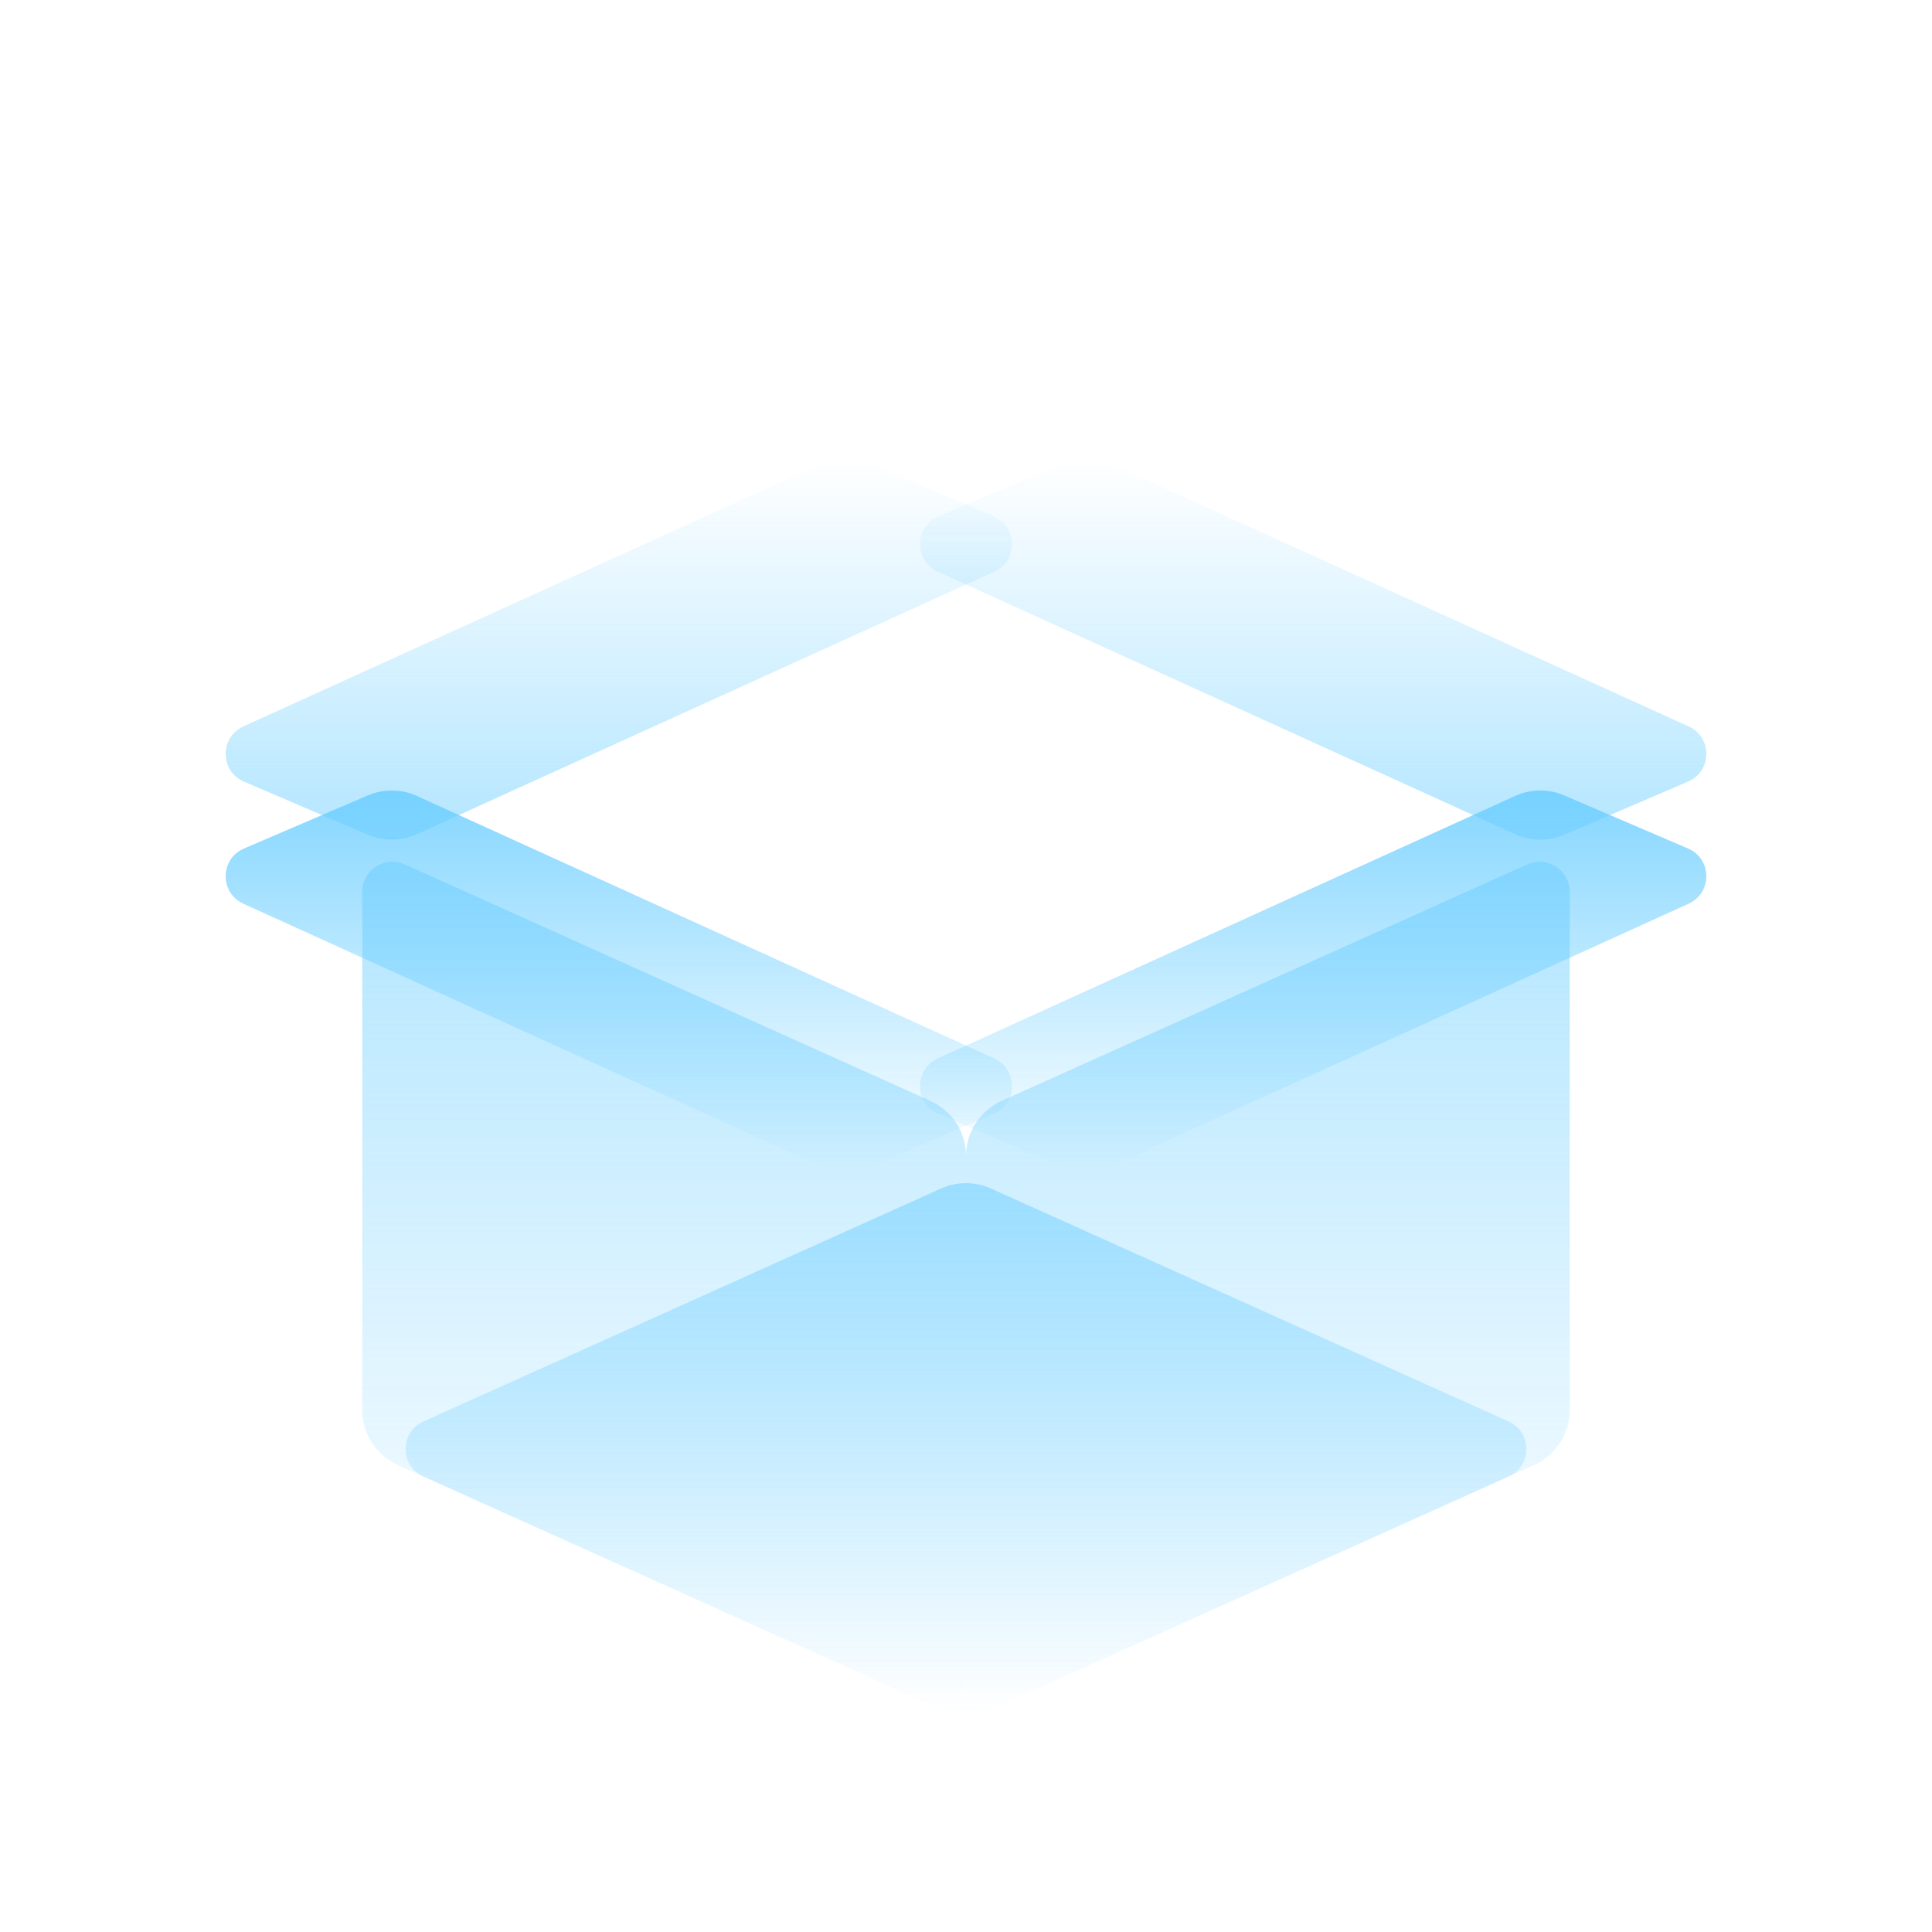
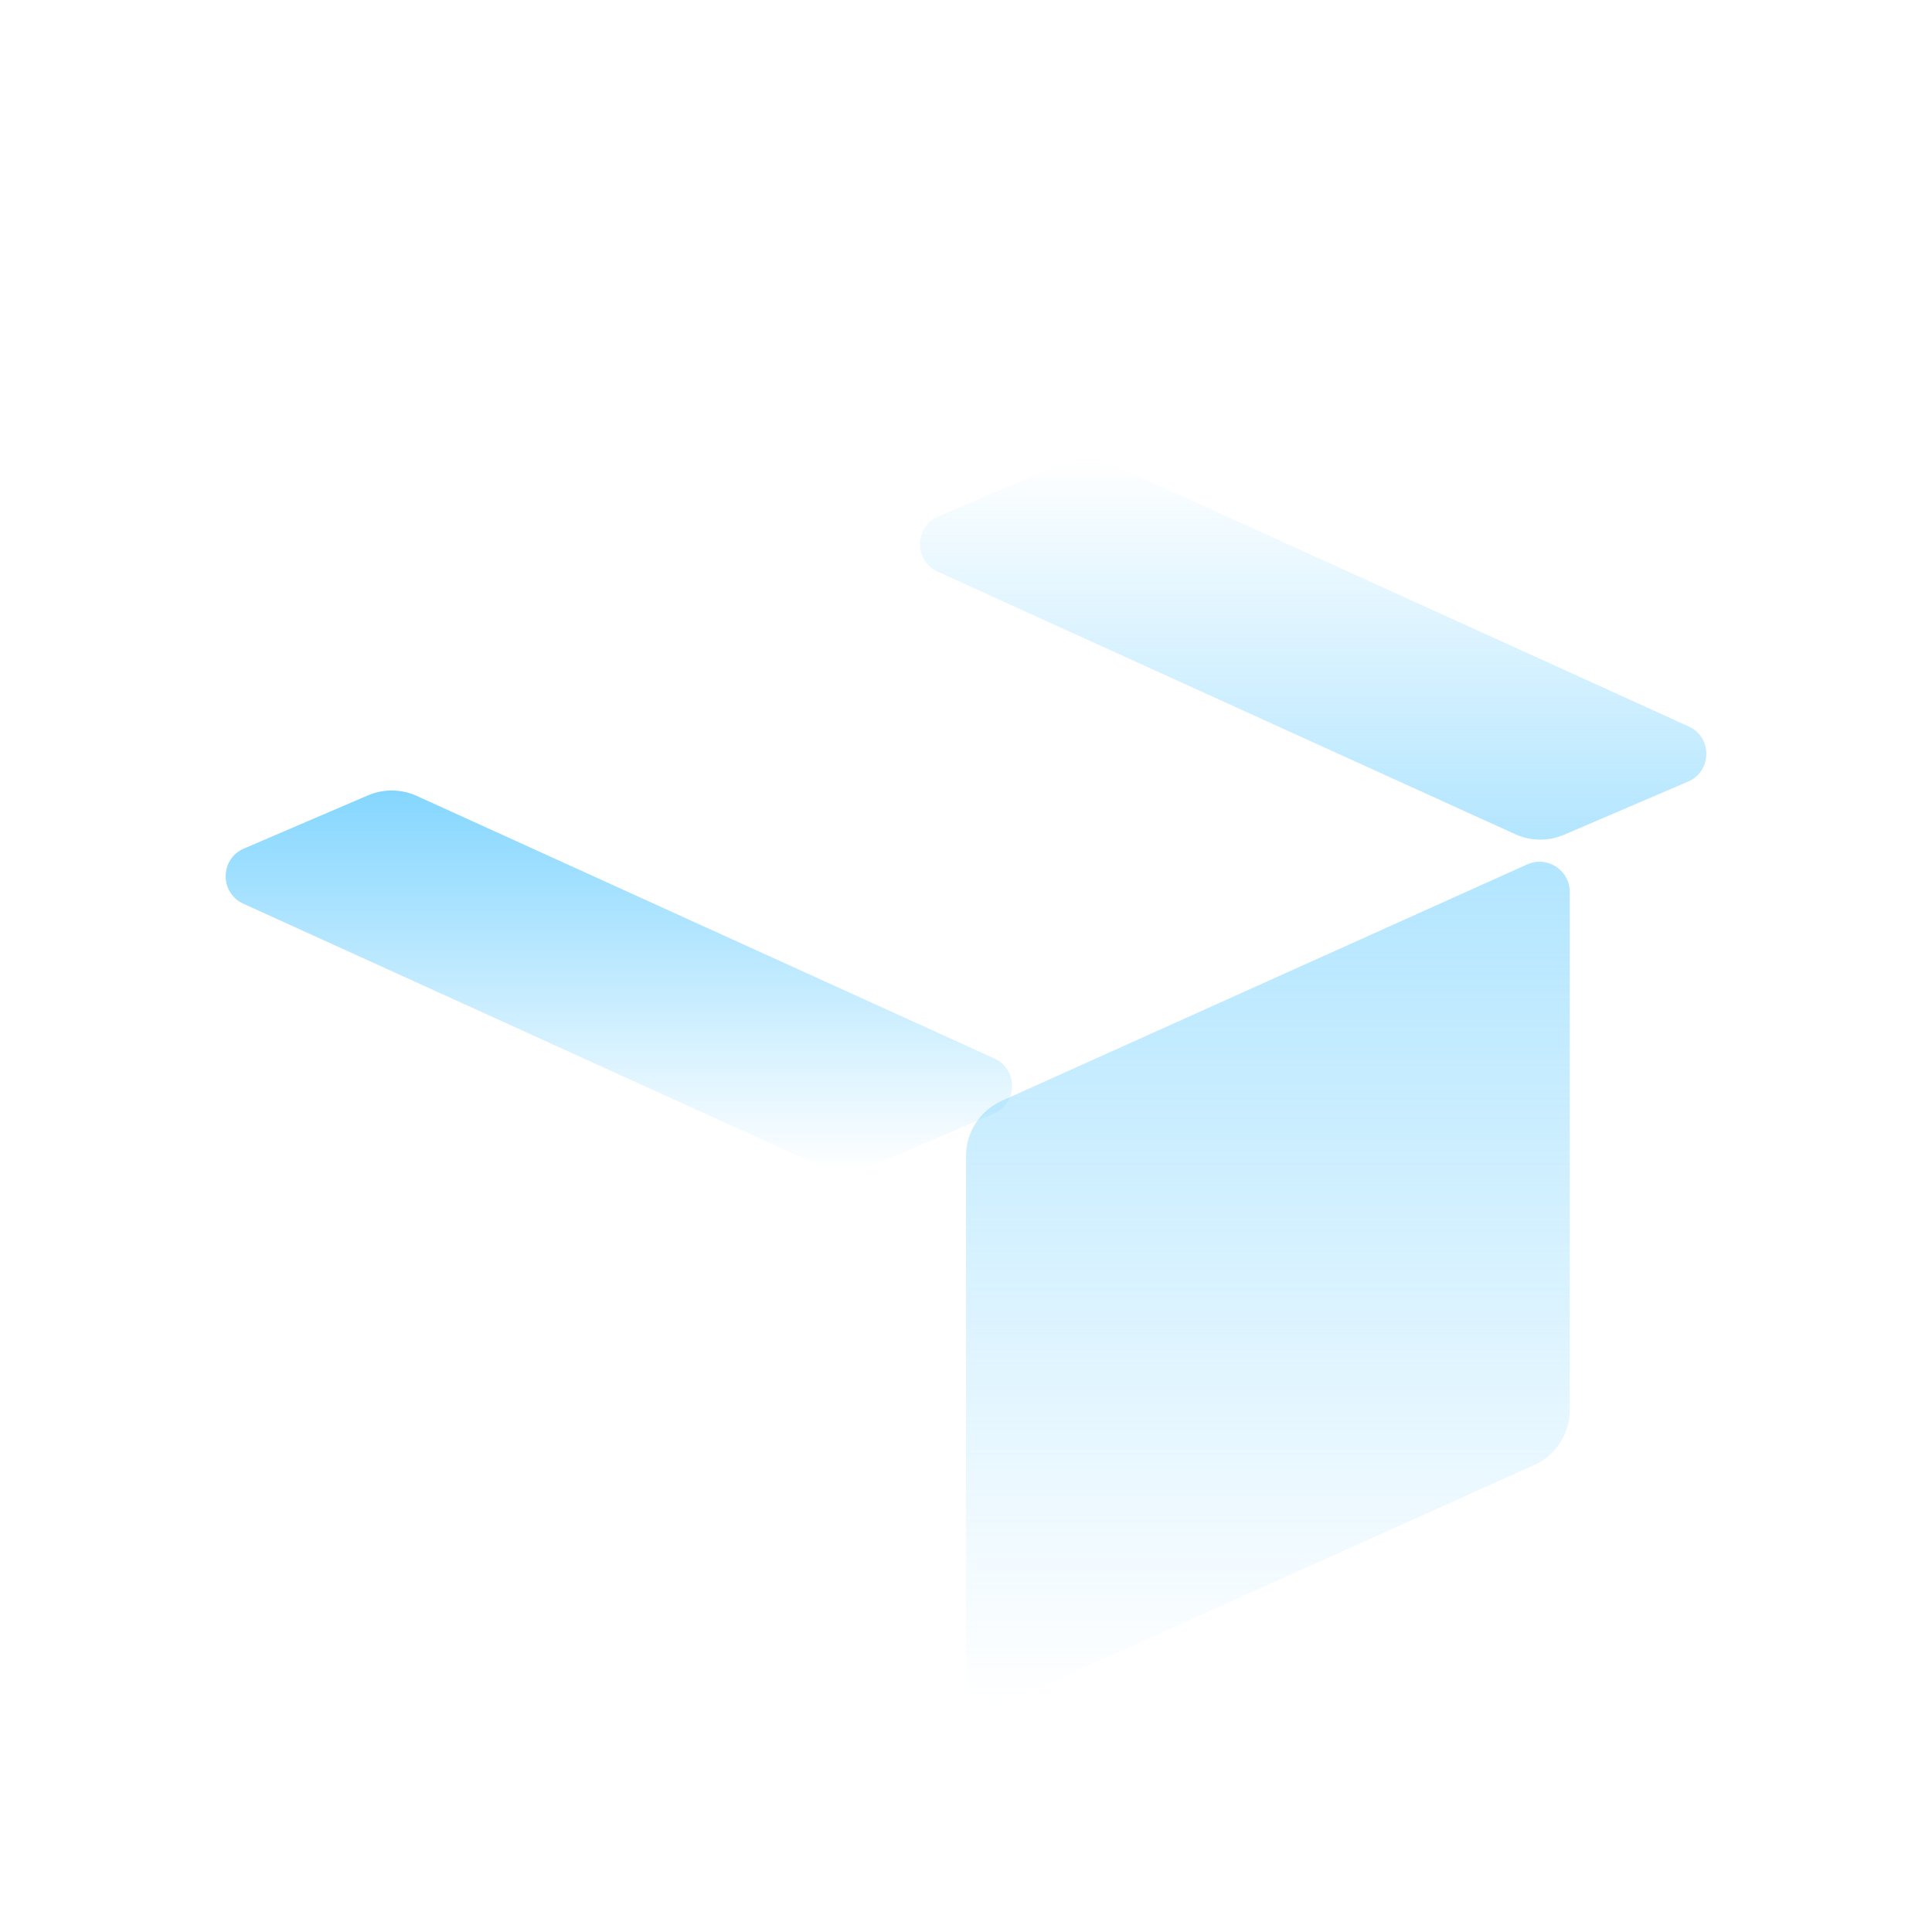
<svg xmlns="http://www.w3.org/2000/svg" id="SvgjsSvg1039" width="288" height="288" version="1.1">
  <defs id="SvgjsDefs1040" />
  <g id="SvgjsG1041">
    <svg fill="none" viewBox="0 0 64 64" width="288" height="288">
-       <path fill="url(#a)" d="M14.026 48.912C13.24 48.558 13.24 47.442 14.026 47.088L31.179 39.369C31.701 39.135 32.299 39.135 32.821 39.369L49.973 47.088C50.76 47.442 50.76 48.558 49.973 48.912L32.821 56.631C32.299 56.866 31.701 56.866 31.179 56.631L14.026 48.912Z" />
-       <path fill="url(#b)" d="M32 55.453C32 56.179 31.251 56.663 30.59 56.365L13.179 48.531C12.462 48.208 12 47.494 12 46.707V29.547C12 28.821 12.749 28.337 13.41 28.635L30.821 36.469C31.538 36.792 32 37.506 32 38.293V55.453Z" />
      <path fill="url(#c)" d="M32 55.453C32 56.179 32.749 56.663 33.41 56.365L50.821 48.531C51.538 48.208 52 47.494 52 46.707V29.547C52 28.821 51.251 28.337 50.59 28.635L33.179 36.469C32.462 36.792 32 37.506 32 38.293V55.453Z" />
-       <path fill="url(#d)" d="M55.938 29.937C56.729 29.578 56.717 28.45 55.918 28.108L51.812 26.348C51.295 26.126 50.708 26.133 50.196 26.365L31.062 35.063C30.271 35.422 30.283 36.55 31.082 36.892L35.188 38.652C35.705 38.874 36.292 38.867 36.804 38.635L55.938 29.937Z" />
      <path fill="url(#e)" d="M55.938 24.063C56.729 24.422 56.717 25.55 55.918 25.892L51.812 27.652C51.295 27.874 50.708 27.867 50.196 27.635L31.062 18.937C30.271 18.578 30.283 17.45 31.082 17.108L35.188 15.348C35.705 15.126 36.292 15.133 36.804 15.366L55.938 24.063Z" />
-       <path fill="url(#f)" d="M8.062 24.063C7.271 24.422 7.283 25.55 8.082 25.892L12.188 27.652C12.705 27.874 13.292 27.867 13.804 27.635L32.938 18.937C33.729 18.578 33.717 17.45 32.918 17.108L28.812 15.348C28.295 15.126 27.708 15.133 27.196 15.366L8.062 24.063Z" />
      <path fill="url(#g)" d="M8.062 29.937C7.271 29.578 7.283 28.45 8.082 28.108L12.188 26.348C12.705 26.126 13.292 26.133 13.804 26.365L32.938 35.063C33.729 35.422 33.717 36.55 32.918 36.892L28.812 38.652C28.295 38.874 27.708 38.867 27.196 38.635L8.062 29.937Z" />
      <defs>
        <linearGradient id="a" x1="32" x2="32" y1="39.193" y2="56.807" gradientUnits="userSpaceOnUse">
          <stop stop-opacity=".5" stop-color="#66ccff" class="stopColor000000 svgShape" />
          <stop offset="1" stop-opacity="0" stop-color="#66ccff" class="stopColor000000 svgShape" />
        </linearGradient>
        <linearGradient id="b" x1="22" x2="22" y1="28.546" y2="56.455" gradientUnits="userSpaceOnUse">
          <stop stop-opacity=".5" stop-color="#66ccff" class="stopColor000000 svgShape" />
          <stop offset="1" stop-opacity="0" stop-color="#66ccff" class="stopColor000000 svgShape" />
        </linearGradient>
        <linearGradient id="c" x1="42" x2="42" y1="28.546" y2="56.455" gradientUnits="userSpaceOnUse">
          <stop stop-opacity=".5" stop-color="#66ccff" class="stopColor000000 svgShape" />
          <stop offset="1" stop-opacity="0" stop-color="#66ccff" class="stopColor000000 svgShape" />
        </linearGradient>
        <linearGradient id="d" x1="45.032" x2="45.032" y1="26.186" y2="38.814" gradientUnits="userSpaceOnUse">
          <stop stop-opacity=".8" stop-color="#66ccff" class="stopColor000000 svgShape" />
          <stop offset="1" stop-opacity="0" stop-color="#66ccff" class="stopColor000000 svgShape" />
        </linearGradient>
        <linearGradient id="e" x1="43.5" x2="43.5" y1="27.814" y2="15.186" gradientUnits="userSpaceOnUse">
          <stop stop-opacity=".5" stop-color="#66ccff" class="stopColor000000 svgShape" />
          <stop offset="1" stop-opacity="0" stop-color="#66ccff" class="stopColor000000 svgShape" />
        </linearGradient>
        <linearGradient id="f" x1="20.5" x2="20.5" y1="27.814" y2="15.186" gradientUnits="userSpaceOnUse">
          <stop stop-opacity=".5" stop-color="#66ccff" class="stopColor000000 svgShape" />
          <stop offset="1" stop-opacity="0" stop-color="#66ccff" class="stopColor000000 svgShape" />
        </linearGradient>
        <linearGradient id="g" x1="18.968" x2="18.968" y1="26.186" y2="38.814" gradientUnits="userSpaceOnUse">
          <stop stop-opacity=".8" stop-color="#66ccff" class="stopColor000000 svgShape" />
          <stop offset="1" stop-opacity="0" stop-color="#66ccff" class="stopColor000000 svgShape" />
        </linearGradient>
      </defs>
    </svg>
  </g>
</svg>